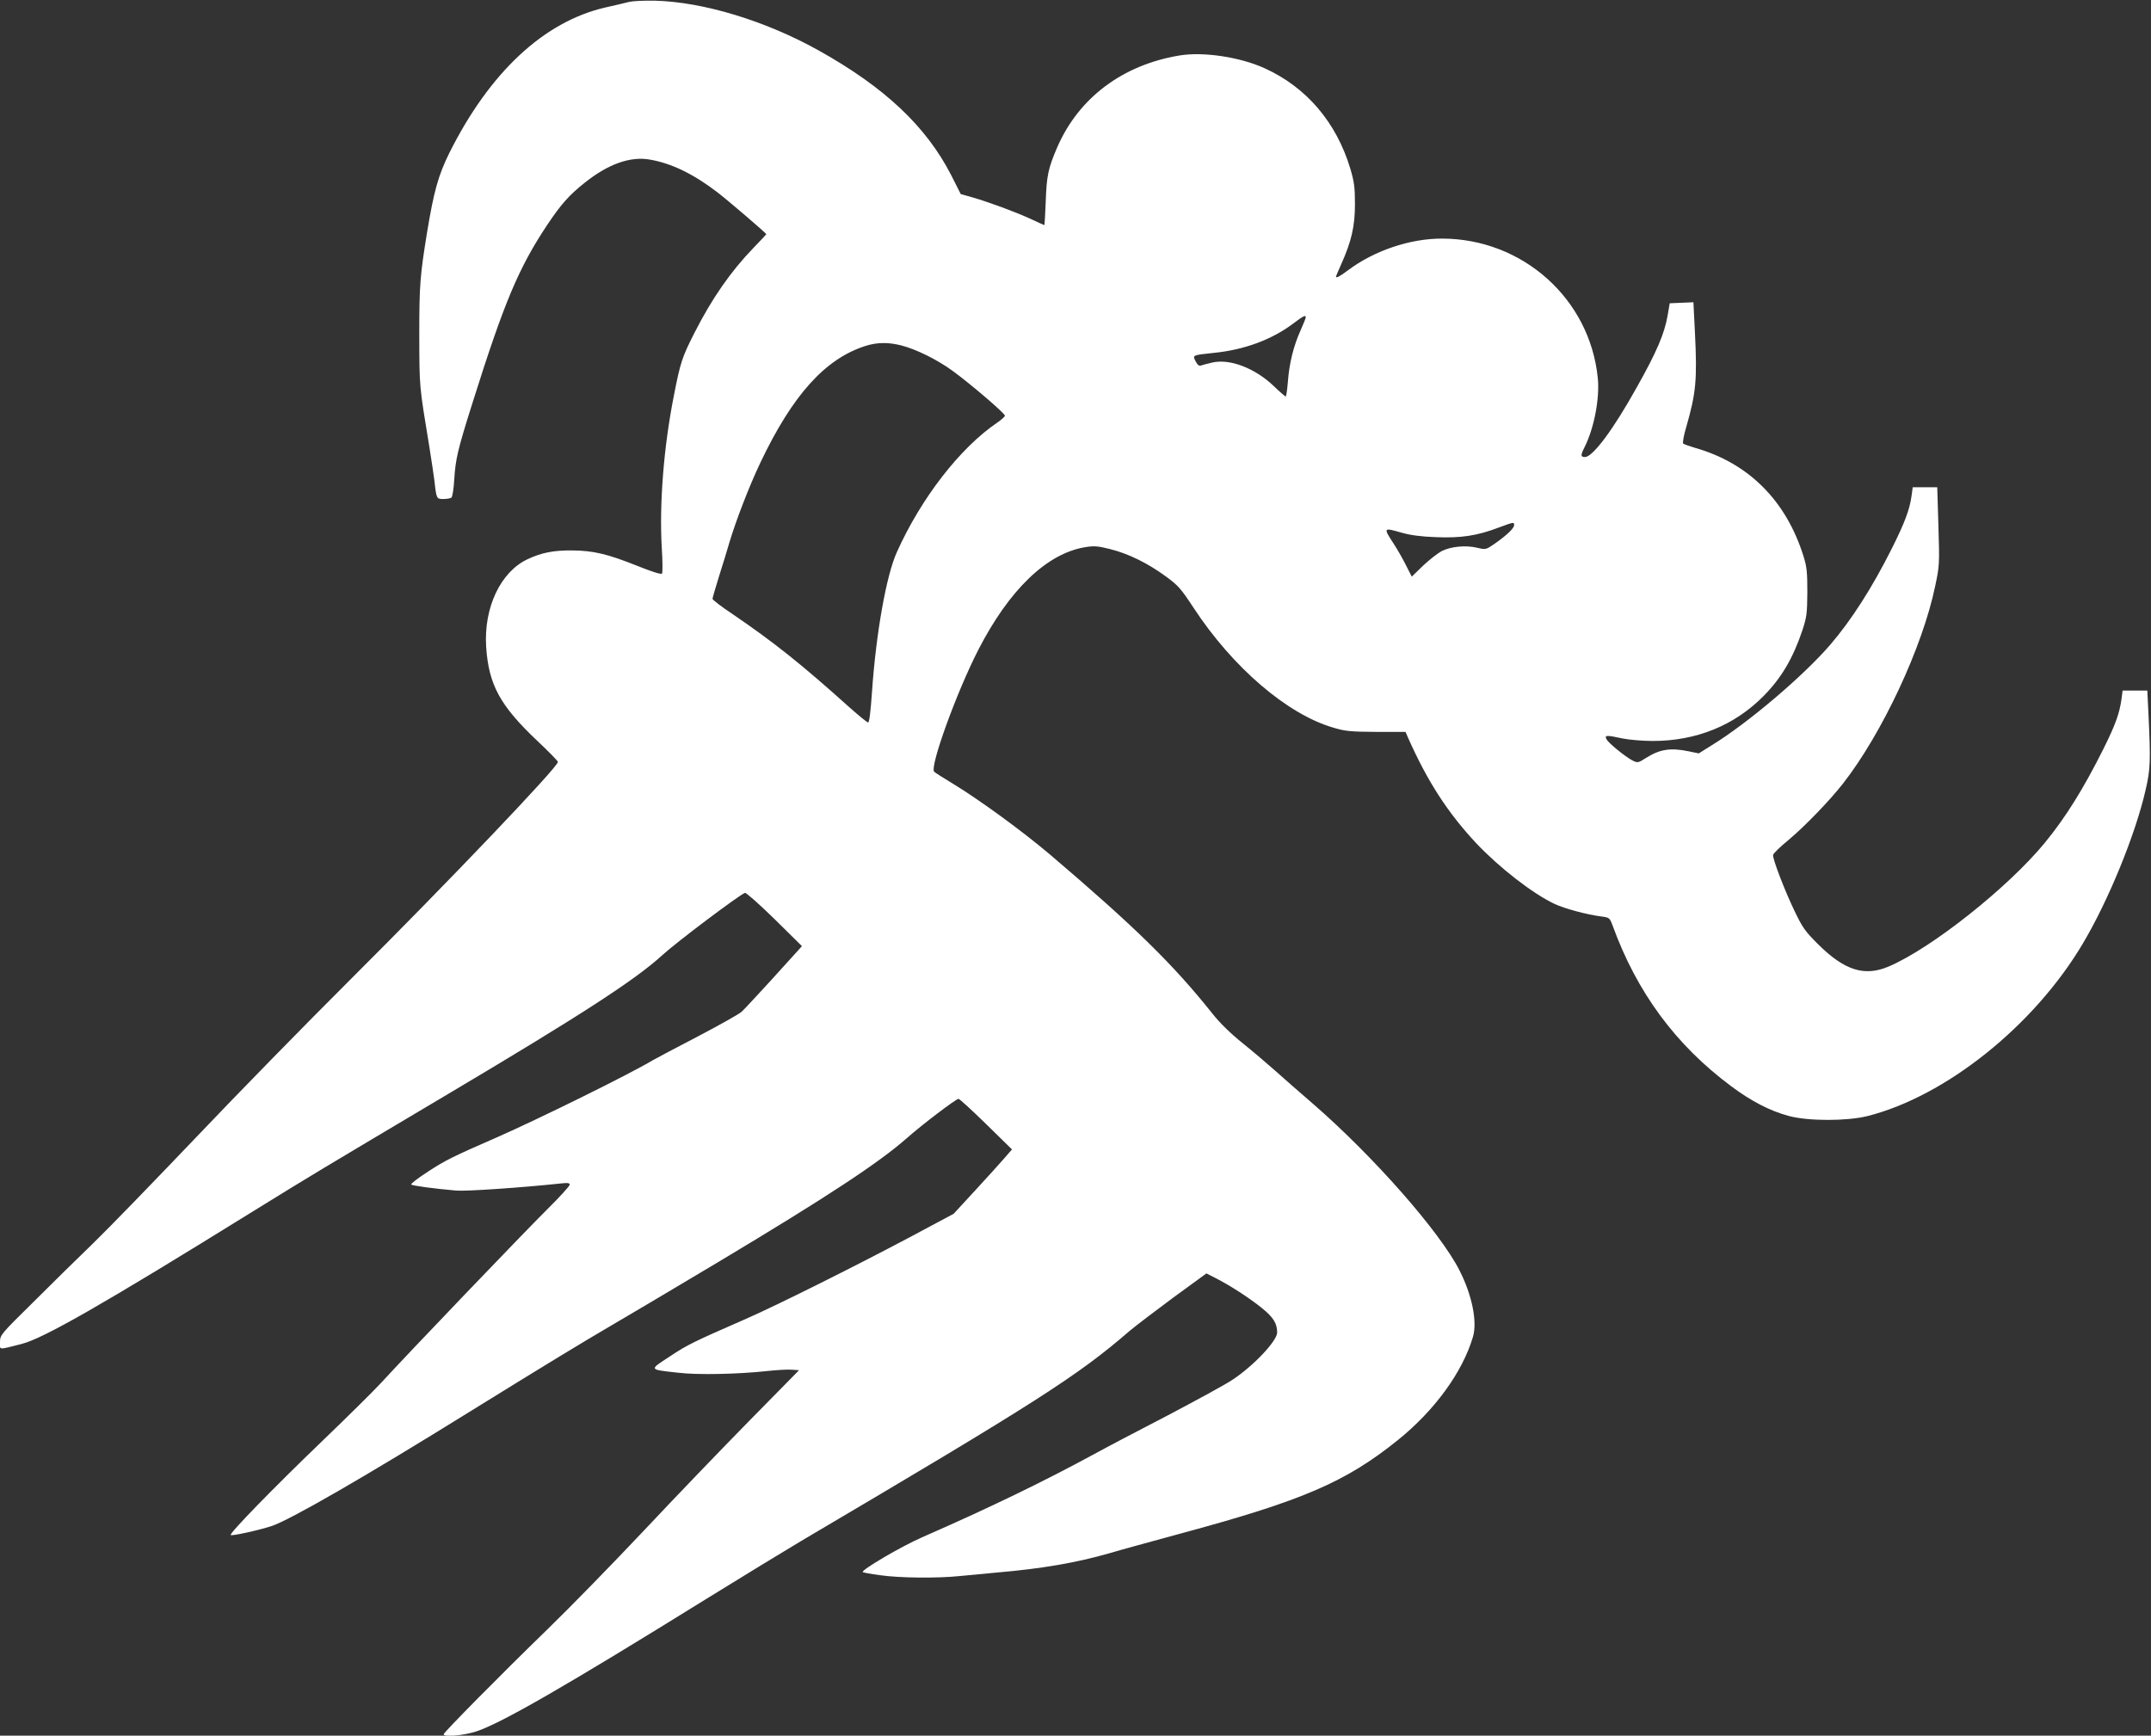
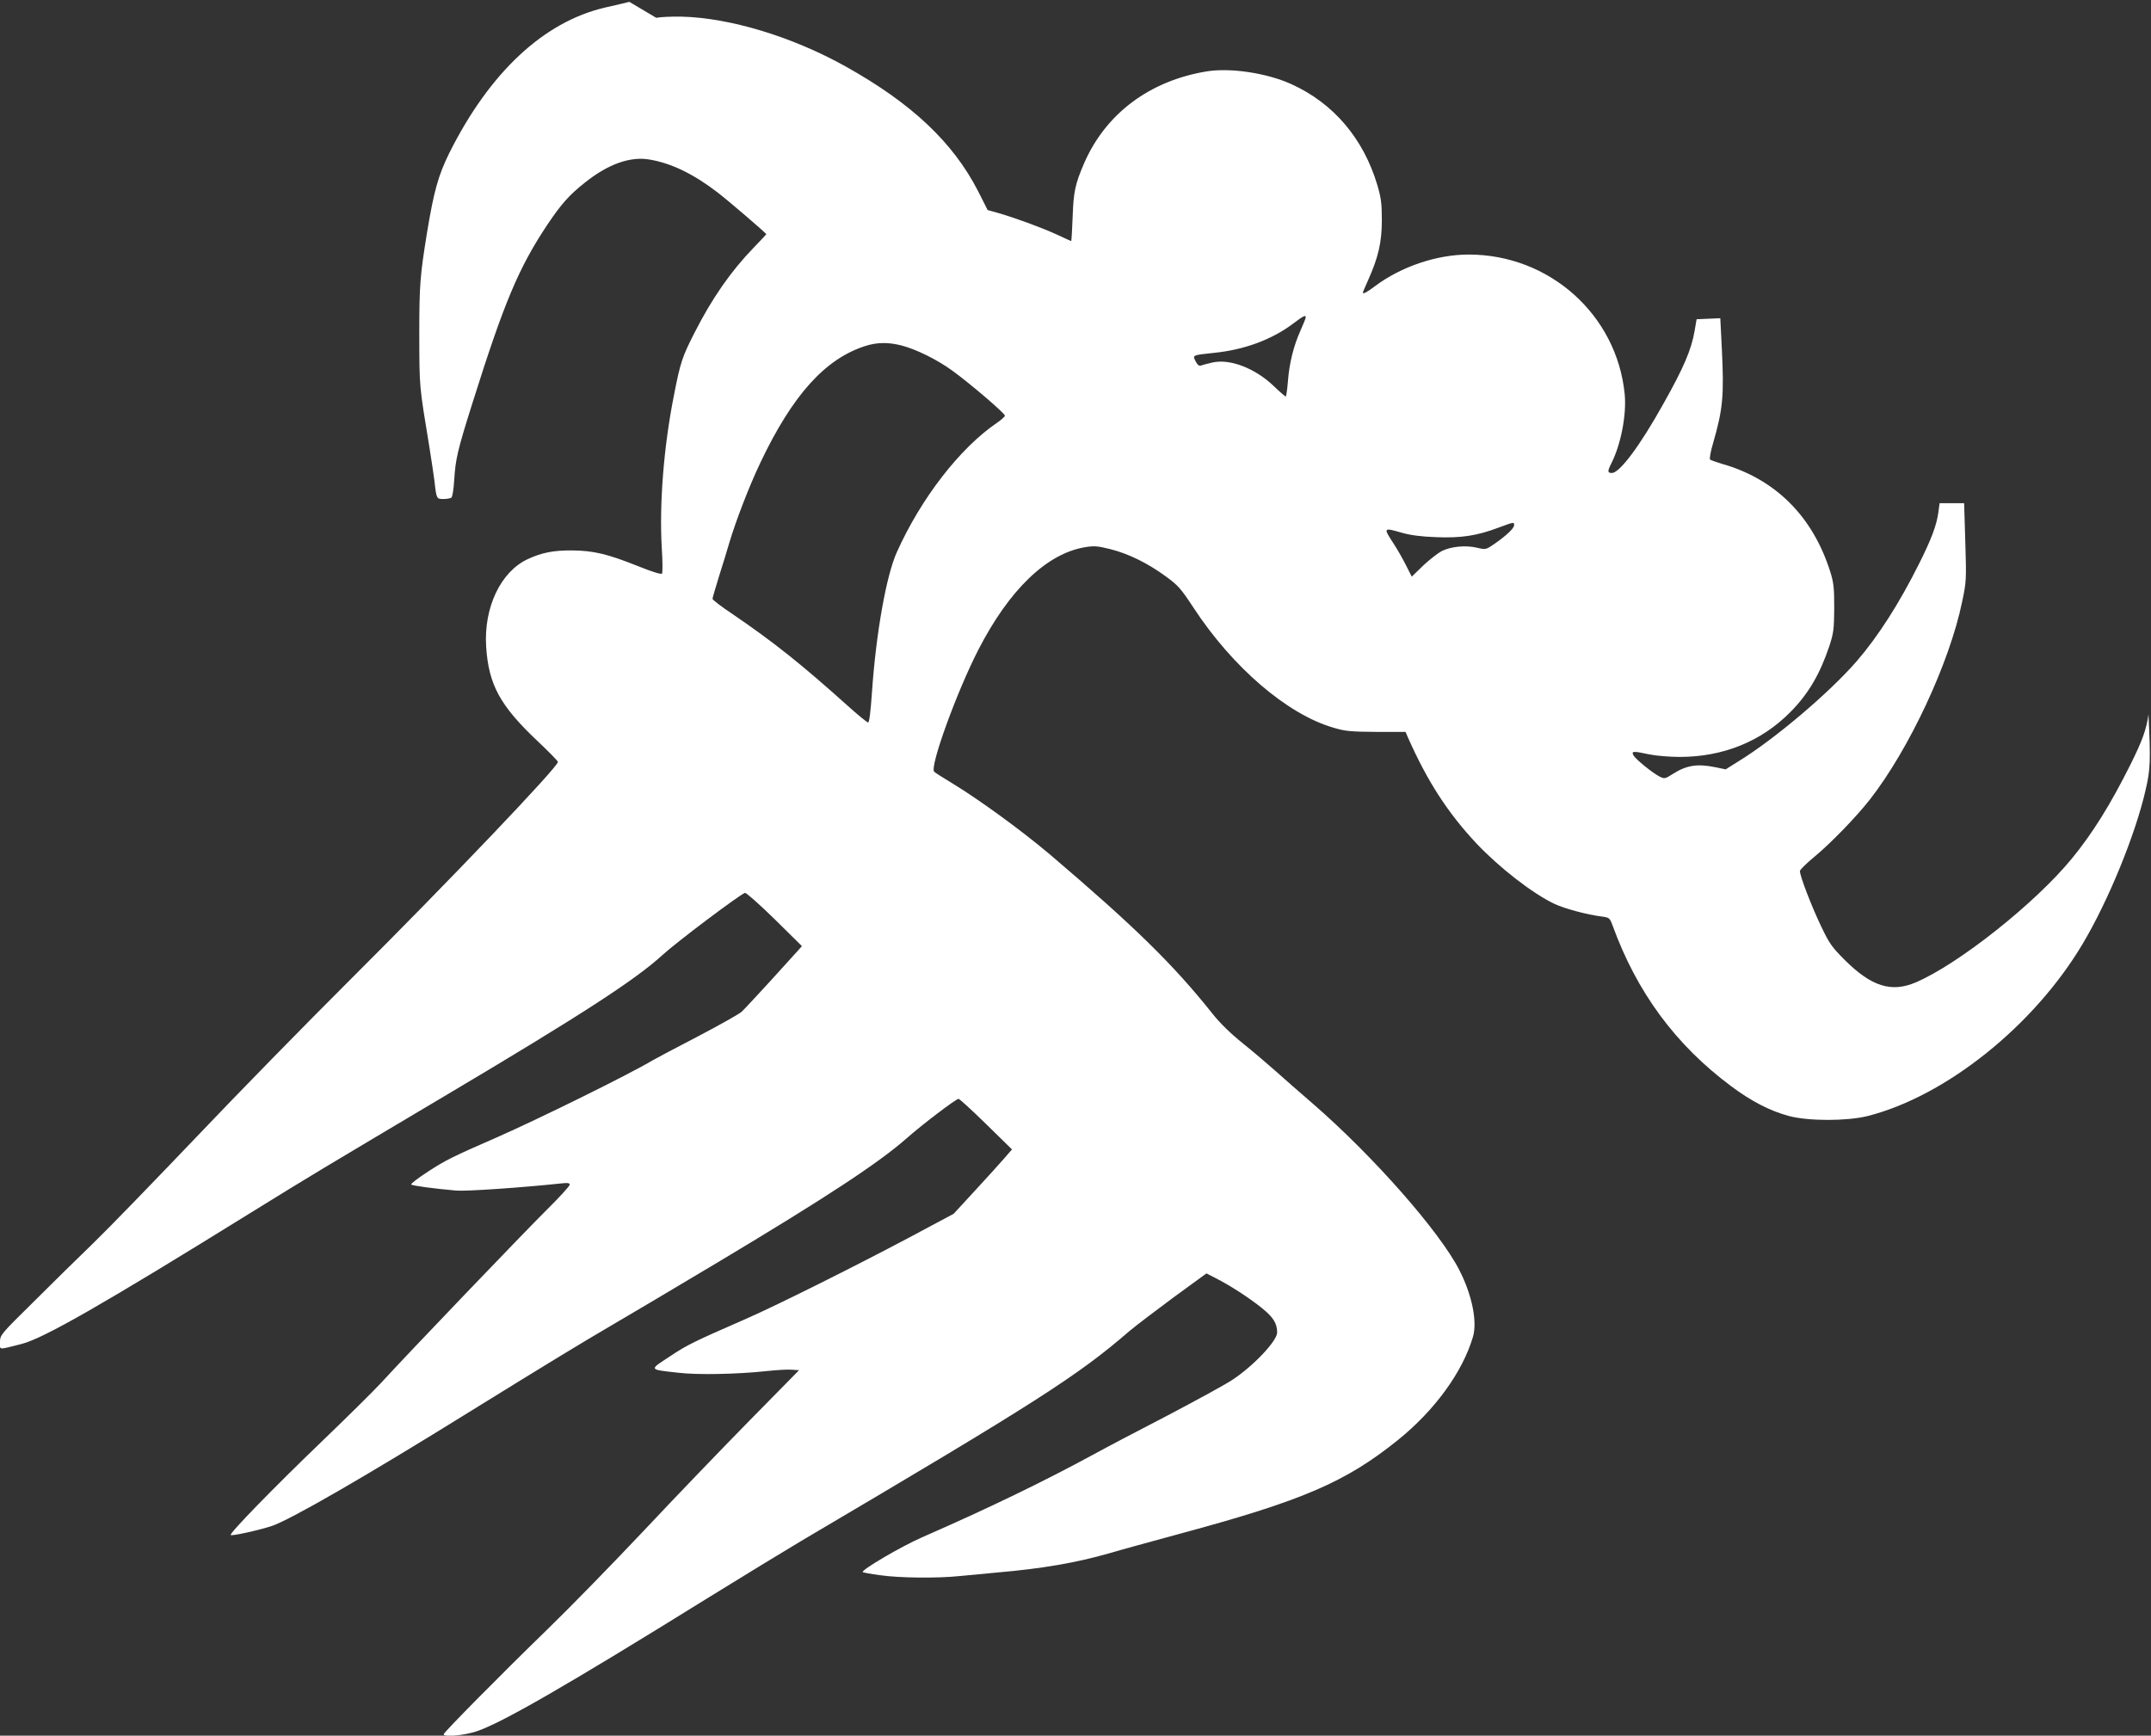
<svg xmlns="http://www.w3.org/2000/svg" version="1.0" width="1280pt" height="1033pt" viewBox="0 0 1280 1033" preserveAspectRatio="xMidYMid meet">
  <rect x="0" y="0" width="1280" height="1033" fill="#333333" stroke="none" />
  <g transform="translate(0,1033) scale(0.1,-0.1)" fill="#ffffff" stroke="none">
-     <path d="M3745 10319 c-22 -6 -87 -21 -145 -34 -364 -85 -686 -385 -926 -865 -66 -134 -92 -227 -133 -475 -41 -254 -46 -308 -46 -610 1 -315 -1 -294 60 -665 13 -80 26 -170 30 -200 12 -109 13 -110 53 -110 20 0 42 4 48 8 6 4 14 52 17 107 8 125 20 176 108 455 189 601 275 805 445 1061 83 124 131 178 223 251 140 112 272 159 389 138 128 -22 260 -86 403 -196 66 -51 289 -242 289 -248 0 -1 -34 -38 -76 -81 -136 -141 -246 -299 -351 -505 -74 -146 -84 -175 -123 -375 -61 -307 -87 -646 -72 -905 5 -80 6 -149 1 -154 -5 -6 -65 13 -146 46 -178 71 -262 91 -388 92 -110 1 -182 -13 -265 -52 -161 -75 -262 -288 -247 -522 15 -226 83 -350 305 -560 67 -63 122 -119 122 -125 -1 -31 -646 -708 -1240 -1300 -254 -253 -665 -673 -913 -934 -249 -261 -524 -545 -612 -630 -88 -85 -249 -243 -357 -351 -195 -192 -198 -196 -198 -238 0 -48 -15 -47 128 -11 130 33 482 234 1372 786 372 230 386 238 1160 698 798 474 1119 682 1281 830 85 78 456 357 492 371 7 2 86 -68 176 -156 l163 -161 -24 -27 c-13 -15 -88 -97 -165 -182 -78 -85 -154 -167 -169 -181 -16 -15 -135 -81 -264 -149 -129 -67 -248 -130 -265 -140 -140 -84 -680 -350 -930 -460 -259 -113 -304 -135 -408 -203 -59 -38 -104 -73 -100 -77 8 -7 131 -24 268 -36 60 -5 393 18 618 42 45 5 57 4 57 -7 0 -8 -61 -75 -136 -149 -137 -136 -825 -854 -984 -1028 -47 -51 -208 -210 -359 -355 -285 -274 -548 -544 -538 -553 6 -7 166 28 242 53 108 35 554 292 1190 687 449 278 658 405 836 509 90 52 379 224 642 381 636 381 945 584 1112 731 90 80 294 235 309 235 6 0 80 -68 164 -150 l154 -151 -45 -52 c-25 -29 -103 -115 -173 -191 l-129 -140 -260 -139 c-334 -177 -790 -405 -975 -486 -313 -137 -349 -154 -454 -224 -125 -82 -128 -77 49 -97 115 -14 356 -9 530 10 55 6 121 10 145 8 l45 -3 -295 -300 c-162 -165 -443 -457 -624 -650 -181 -192 -440 -458 -575 -589 -279 -271 -621 -617 -621 -628 0 -18 123 -7 197 18 149 50 535 272 1368 789 215 133 469 288 565 345 1395 823 1644 982 1951 1248 37 31 155 121 262 200 l196 143 53 -27 c87 -44 203 -119 277 -179 68 -55 91 -91 91 -146 0 -49 -141 -199 -266 -281 -38 -26 -214 -122 -389 -214 -176 -91 -372 -194 -435 -229 -304 -165 -624 -320 -1024 -495 -123 -54 -364 -195 -352 -207 2 -2 48 -11 102 -18 115 -17 346 -19 477 -5 51 5 151 14 222 21 267 23 469 58 665 114 63 19 257 72 430 119 722 195 977 305 1287 554 220 177 386 405 448 615 27 90 -5 249 -80 396 -116 229 -511 678 -870 990 -77 66 -178 155 -225 197 -47 42 -134 116 -195 165 -71 57 -135 119 -180 176 -235 295 -464 519 -969 949 -166 140 -415 322 -576 420 -55 33 -105 65 -111 71 -28 28 134 475 263 726 183 356 405 571 633 610 55 9 75 8 151 -11 108 -27 223 -83 332 -163 74 -54 90 -73 165 -187 232 -354 558 -634 832 -713 69 -21 103 -24 254 -25 l175 0 15 -35 c116 -261 236 -446 406 -628 138 -146 335 -299 466 -361 60 -28 193 -64 281 -75 45 -6 47 -8 64 -53 144 -397 375 -711 706 -957 119 -89 231 -147 343 -177 115 -31 343 -31 466 -1 466 117 992 537 1282 1025 154 258 315 653 375 917 29 124 30 174 17 449 l-7 142 -74 0 -73 0 -6 -47 c-12 -89 -37 -157 -107 -298 -120 -240 -226 -410 -349 -560 -218 -266 -674 -628 -929 -737 -145 -62 -264 -24 -422 133 -78 78 -93 100 -141 201 -56 116 -128 303 -126 329 0 8 41 48 91 89 95 79 245 234 324 335 234 299 475 814 550 1178 25 118 26 130 19 355 l-7 232 -73 0 -73 0 -7 -52 c-11 -80 -40 -158 -116 -310 -117 -234 -243 -431 -370 -578 -161 -186 -487 -463 -702 -595 l-78 -49 -58 12 c-110 23 -174 13 -256 -39 -47 -30 -50 -30 -79 -16 -43 22 -143 103 -156 127 -13 25 -2 26 95 5 39 -8 120 -15 180 -15 259 0 486 92 659 267 107 108 176 226 232 393 25 77 28 99 29 225 0 120 -3 151 -23 215 -104 332 -328 555 -647 645 -33 10 -64 21 -69 25 -4 4 3 48 18 97 59 205 66 282 52 566 l-9 178 -71 -3 -70 -3 -12 -70 c-19 -111 -65 -219 -185 -432 -139 -250 -261 -413 -307 -413 -27 0 -27 10 -3 58 57 113 91 290 79 412 -47 472 -448 830 -928 830 -191 0 -403 -72 -559 -189 -49 -37 -71 -48 -71 -37 0 2 14 35 31 73 61 136 82 226 82 358 0 101 -5 134 -27 209 -83 278 -262 487 -511 600 -147 67 -365 99 -505 76 -340 -56 -600 -252 -728 -545 -54 -125 -64 -171 -69 -322 -3 -79 -7 -143 -8 -143 -1 0 -40 17 -86 39 -90 41 -244 98 -348 128 l-64 18 -57 113 c-149 290 -395 522 -787 741 -317 177 -688 290 -978 297 -60 1 -128 -2 -150 -7z m4025 -1878 c0 -5 -14 -40 -31 -78 -41 -91 -67 -195 -75 -303 -4 -50 -10 -90 -13 -90 -3 0 -36 28 -72 63 -111 106 -262 164 -366 139 -27 -6 -56 -14 -65 -17 -12 -5 -21 2 -33 24 -19 38 -22 37 110 51 180 18 344 79 470 174 61 46 75 53 75 37z m-2406 -167 c88 -23 209 -82 303 -150 105 -76 313 -254 313 -268 0 -6 -22 -25 -48 -43 -219 -149 -451 -448 -595 -769 -63 -139 -124 -483 -148 -832 -8 -116 -16 -182 -23 -182 -6 0 -56 41 -111 90 -286 257 -449 387 -697 556 -65 43 -118 84 -118 90 0 6 18 67 39 135 22 68 49 158 61 199 38 128 119 339 186 479 191 401 385 616 624 692 69 22 135 23 214 3z m3646 -1070 c0 -18 -45 -61 -117 -111 -51 -35 -52 -35 -103 -23 -68 16 -155 8 -211 -20 -24 -13 -74 -52 -111 -87 l-67 -65 -32 63 c-17 35 -51 95 -75 132 -64 98 -63 98 49 66 49 -14 113 -23 203 -26 148 -6 243 8 372 57 92 34 92 34 92 14z" />
+     <path d="M3745 10319 c-22 -6 -87 -21 -145 -34 -364 -85 -686 -385 -926 -865 -66 -134 -92 -227 -133 -475 -41 -254 -46 -308 -46 -610 1 -315 -1 -294 60 -665 13 -80 26 -170 30 -200 12 -109 13 -110 53 -110 20 0 42 4 48 8 6 4 14 52 17 107 8 125 20 176 108 455 189 601 275 805 445 1061 83 124 131 178 223 251 140 112 272 159 389 138 128 -22 260 -86 403 -196 66 -51 289 -242 289 -248 0 -1 -34 -38 -76 -81 -136 -141 -246 -299 -351 -505 -74 -146 -84 -175 -123 -375 -61 -307 -87 -646 -72 -905 5 -80 6 -149 1 -154 -5 -6 -65 13 -146 46 -178 71 -262 91 -388 92 -110 1 -182 -13 -265 -52 -161 -75 -262 -288 -247 -522 15 -226 83 -350 305 -560 67 -63 122 -119 122 -125 -1 -31 -646 -708 -1240 -1300 -254 -253 -665 -673 -913 -934 -249 -261 -524 -545 -612 -630 -88 -85 -249 -243 -357 -351 -195 -192 -198 -196 -198 -238 0 -48 -15 -47 128 -11 130 33 482 234 1372 786 372 230 386 238 1160 698 798 474 1119 682 1281 830 85 78 456 357 492 371 7 2 86 -68 176 -156 l163 -161 -24 -27 c-13 -15 -88 -97 -165 -182 -78 -85 -154 -167 -169 -181 -16 -15 -135 -81 -264 -149 -129 -67 -248 -130 -265 -140 -140 -84 -680 -350 -930 -460 -259 -113 -304 -135 -408 -203 -59 -38 -104 -73 -100 -77 8 -7 131 -24 268 -36 60 -5 393 18 618 42 45 5 57 4 57 -7 0 -8 -61 -75 -136 -149 -137 -136 -825 -854 -984 -1028 -47 -51 -208 -210 -359 -355 -285 -274 -548 -544 -538 -553 6 -7 166 28 242 53 108 35 554 292 1190 687 449 278 658 405 836 509 90 52 379 224 642 381 636 381 945 584 1112 731 90 80 294 235 309 235 6 0 80 -68 164 -150 l154 -151 -45 -52 c-25 -29 -103 -115 -173 -191 l-129 -140 -260 -139 c-334 -177 -790 -405 -975 -486 -313 -137 -349 -154 -454 -224 -125 -82 -128 -77 49 -97 115 -14 356 -9 530 10 55 6 121 10 145 8 l45 -3 -295 -300 c-162 -165 -443 -457 -624 -650 -181 -192 -440 -458 -575 -589 -279 -271 -621 -617 -621 -628 0 -18 123 -7 197 18 149 50 535 272 1368 789 215 133 469 288 565 345 1395 823 1644 982 1951 1248 37 31 155 121 262 200 l196 143 53 -27 c87 -44 203 -119 277 -179 68 -55 91 -91 91 -146 0 -49 -141 -199 -266 -281 -38 -26 -214 -122 -389 -214 -176 -91 -372 -194 -435 -229 -304 -165 -624 -320 -1024 -495 -123 -54 -364 -195 -352 -207 2 -2 48 -11 102 -18 115 -17 346 -19 477 -5 51 5 151 14 222 21 267 23 469 58 665 114 63 19 257 72 430 119 722 195 977 305 1287 554 220 177 386 405 448 615 27 90 -5 249 -80 396 -116 229 -511 678 -870 990 -77 66 -178 155 -225 197 -47 42 -134 116 -195 165 -71 57 -135 119 -180 176 -235 295 -464 519 -969 949 -166 140 -415 322 -576 420 -55 33 -105 65 -111 71 -28 28 134 475 263 726 183 356 405 571 633 610 55 9 75 8 151 -11 108 -27 223 -83 332 -163 74 -54 90 -73 165 -187 232 -354 558 -634 832 -713 69 -21 103 -24 254 -25 l175 0 15 -35 c116 -261 236 -446 406 -628 138 -146 335 -299 466 -361 60 -28 193 -64 281 -75 45 -6 47 -8 64 -53 144 -397 375 -711 706 -957 119 -89 231 -147 343 -177 115 -31 343 -31 466 -1 466 117 992 537 1282 1025 154 258 315 653 375 917 29 124 30 174 17 449 c-12 -89 -37 -157 -107 -298 -120 -240 -226 -410 -349 -560 -218 -266 -674 -628 -929 -737 -145 -62 -264 -24 -422 133 -78 78 -93 100 -141 201 -56 116 -128 303 -126 329 0 8 41 48 91 89 95 79 245 234 324 335 234 299 475 814 550 1178 25 118 26 130 19 355 l-7 232 -73 0 -73 0 -7 -52 c-11 -80 -40 -158 -116 -310 -117 -234 -243 -431 -370 -578 -161 -186 -487 -463 -702 -595 l-78 -49 -58 12 c-110 23 -174 13 -256 -39 -47 -30 -50 -30 -79 -16 -43 22 -143 103 -156 127 -13 25 -2 26 95 5 39 -8 120 -15 180 -15 259 0 486 92 659 267 107 108 176 226 232 393 25 77 28 99 29 225 0 120 -3 151 -23 215 -104 332 -328 555 -647 645 -33 10 -64 21 -69 25 -4 4 3 48 18 97 59 205 66 282 52 566 l-9 178 -71 -3 -70 -3 -12 -70 c-19 -111 -65 -219 -185 -432 -139 -250 -261 -413 -307 -413 -27 0 -27 10 -3 58 57 113 91 290 79 412 -47 472 -448 830 -928 830 -191 0 -403 -72 -559 -189 -49 -37 -71 -48 -71 -37 0 2 14 35 31 73 61 136 82 226 82 358 0 101 -5 134 -27 209 -83 278 -262 487 -511 600 -147 67 -365 99 -505 76 -340 -56 -600 -252 -728 -545 -54 -125 -64 -171 -69 -322 -3 -79 -7 -143 -8 -143 -1 0 -40 17 -86 39 -90 41 -244 98 -348 128 l-64 18 -57 113 c-149 290 -395 522 -787 741 -317 177 -688 290 -978 297 -60 1 -128 -2 -150 -7z m4025 -1878 c0 -5 -14 -40 -31 -78 -41 -91 -67 -195 -75 -303 -4 -50 -10 -90 -13 -90 -3 0 -36 28 -72 63 -111 106 -262 164 -366 139 -27 -6 -56 -14 -65 -17 -12 -5 -21 2 -33 24 -19 38 -22 37 110 51 180 18 344 79 470 174 61 46 75 53 75 37z m-2406 -167 c88 -23 209 -82 303 -150 105 -76 313 -254 313 -268 0 -6 -22 -25 -48 -43 -219 -149 -451 -448 -595 -769 -63 -139 -124 -483 -148 -832 -8 -116 -16 -182 -23 -182 -6 0 -56 41 -111 90 -286 257 -449 387 -697 556 -65 43 -118 84 -118 90 0 6 18 67 39 135 22 68 49 158 61 199 38 128 119 339 186 479 191 401 385 616 624 692 69 22 135 23 214 3z m3646 -1070 c0 -18 -45 -61 -117 -111 -51 -35 -52 -35 -103 -23 -68 16 -155 8 -211 -20 -24 -13 -74 -52 -111 -87 l-67 -65 -32 63 c-17 35 -51 95 -75 132 -64 98 -63 98 49 66 49 -14 113 -23 203 -26 148 -6 243 8 372 57 92 34 92 34 92 14z" />
  </g>
</svg>